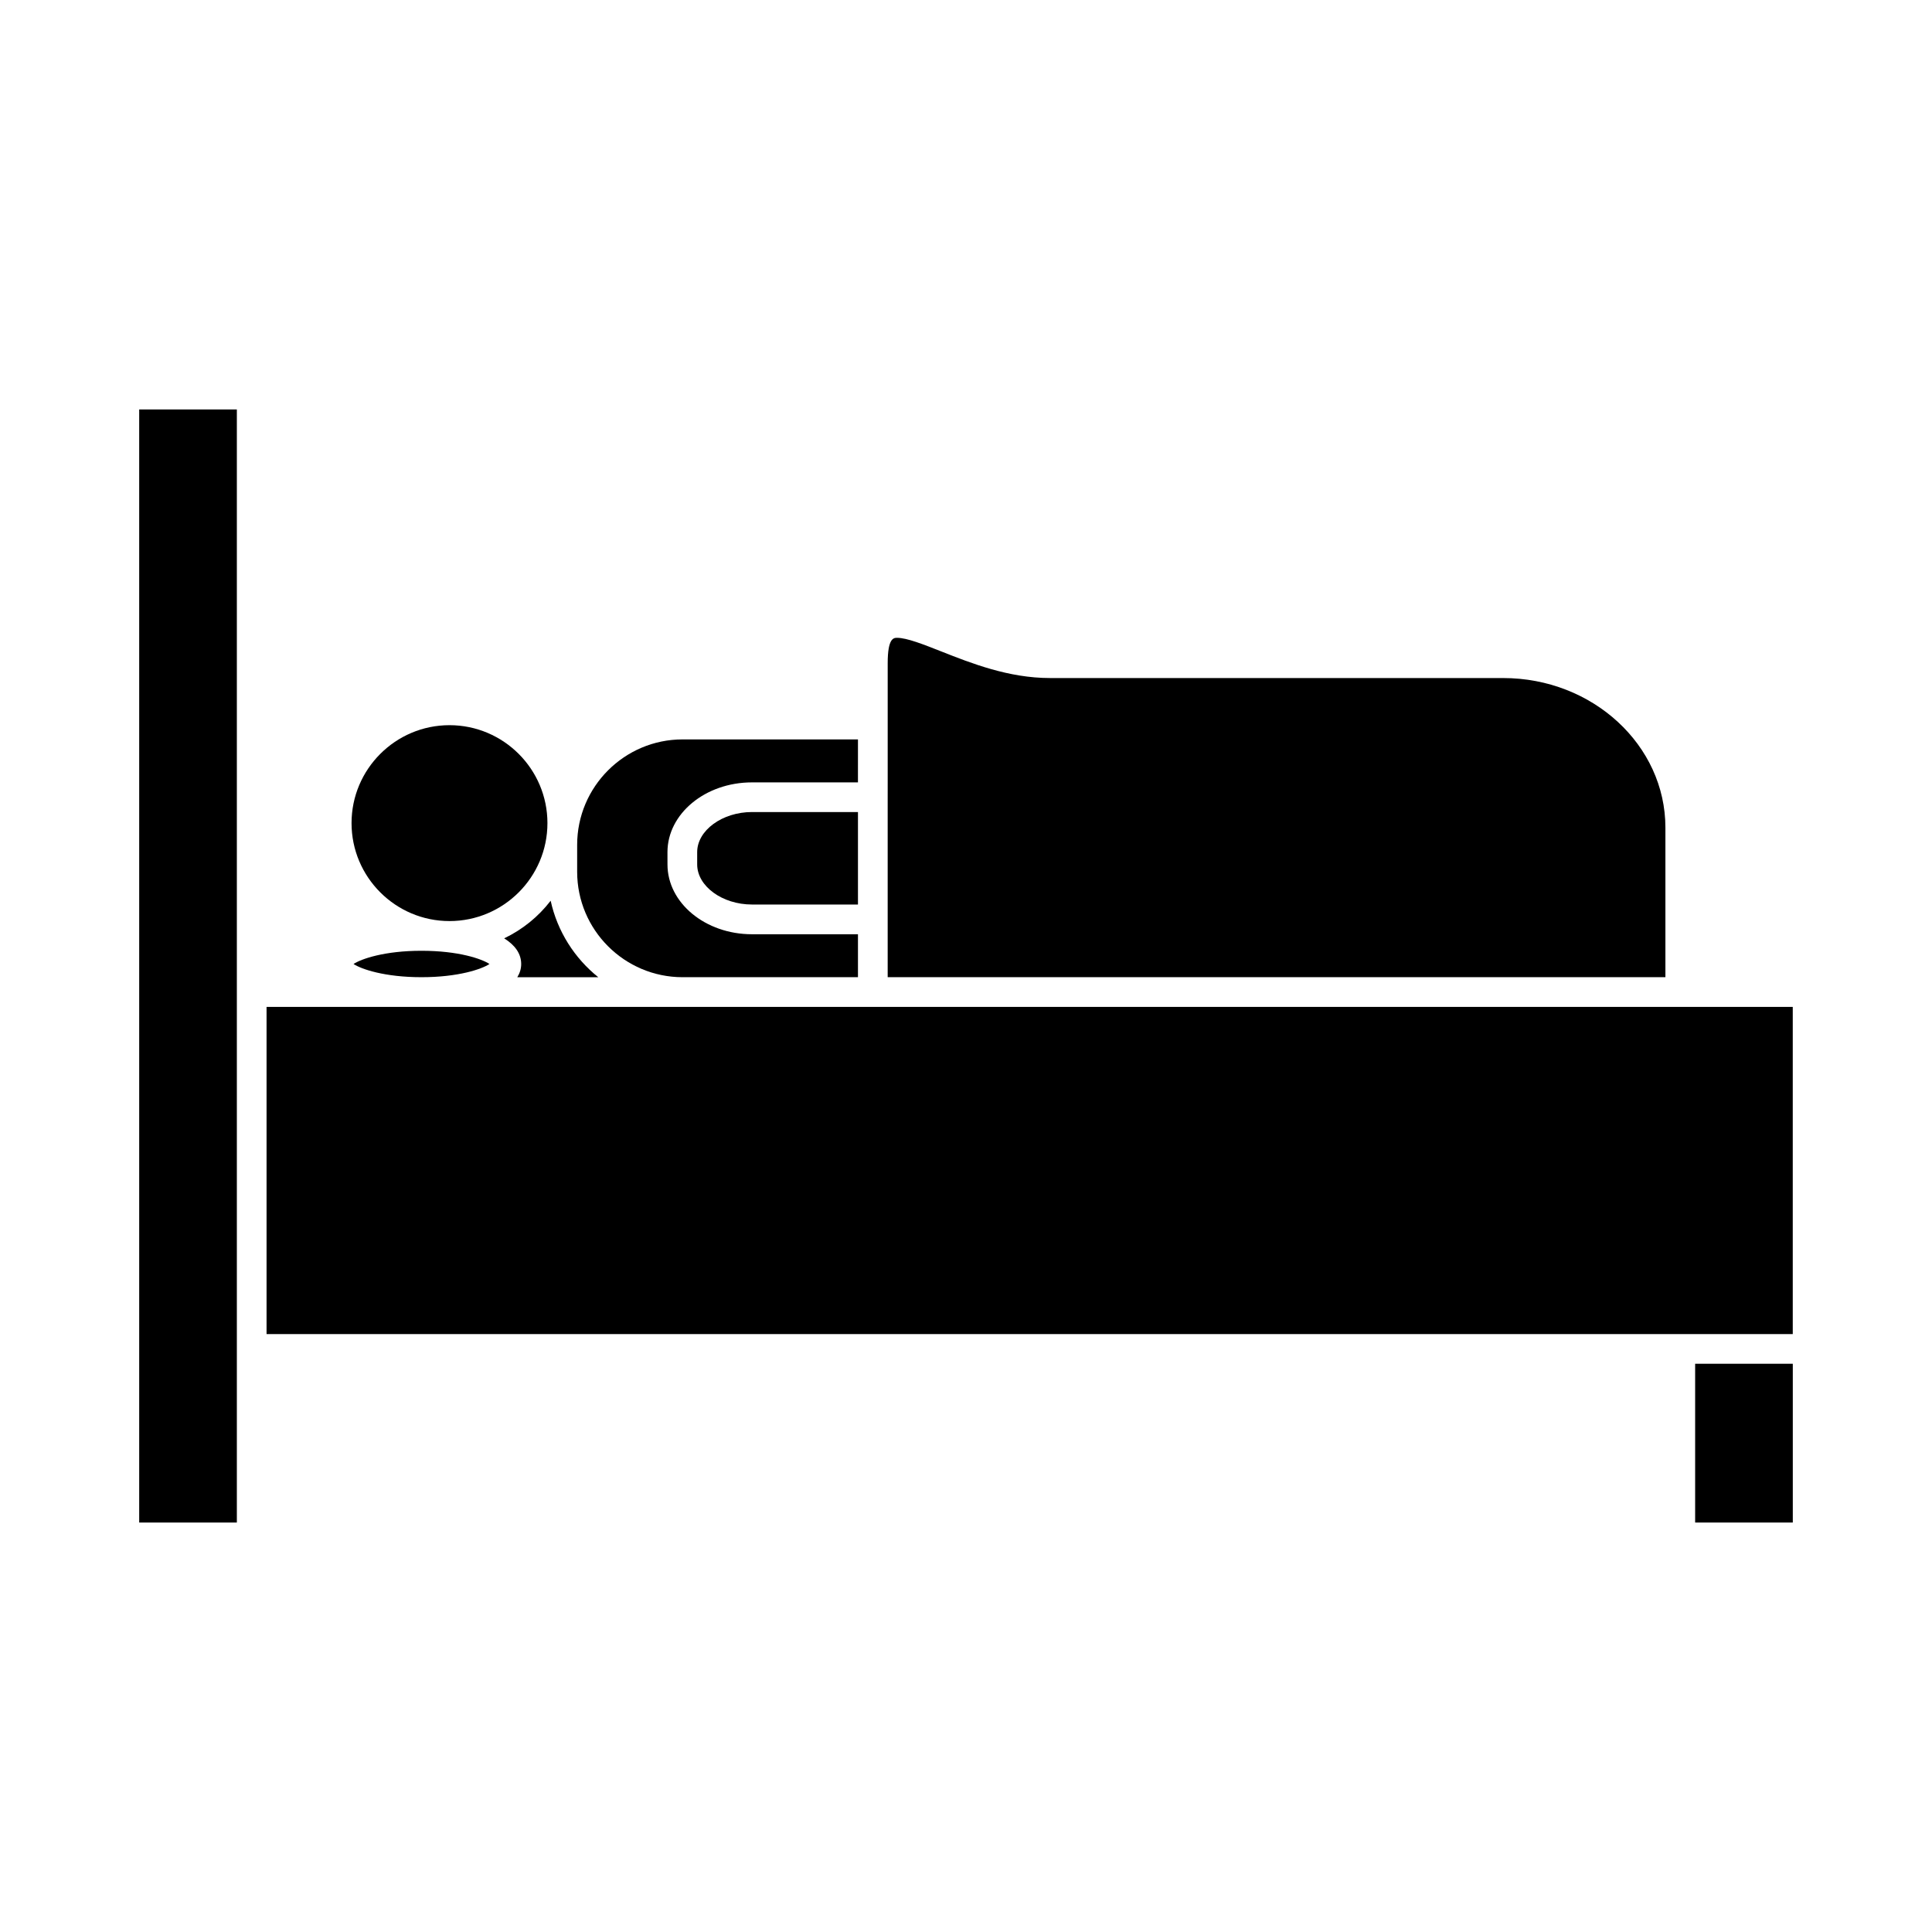
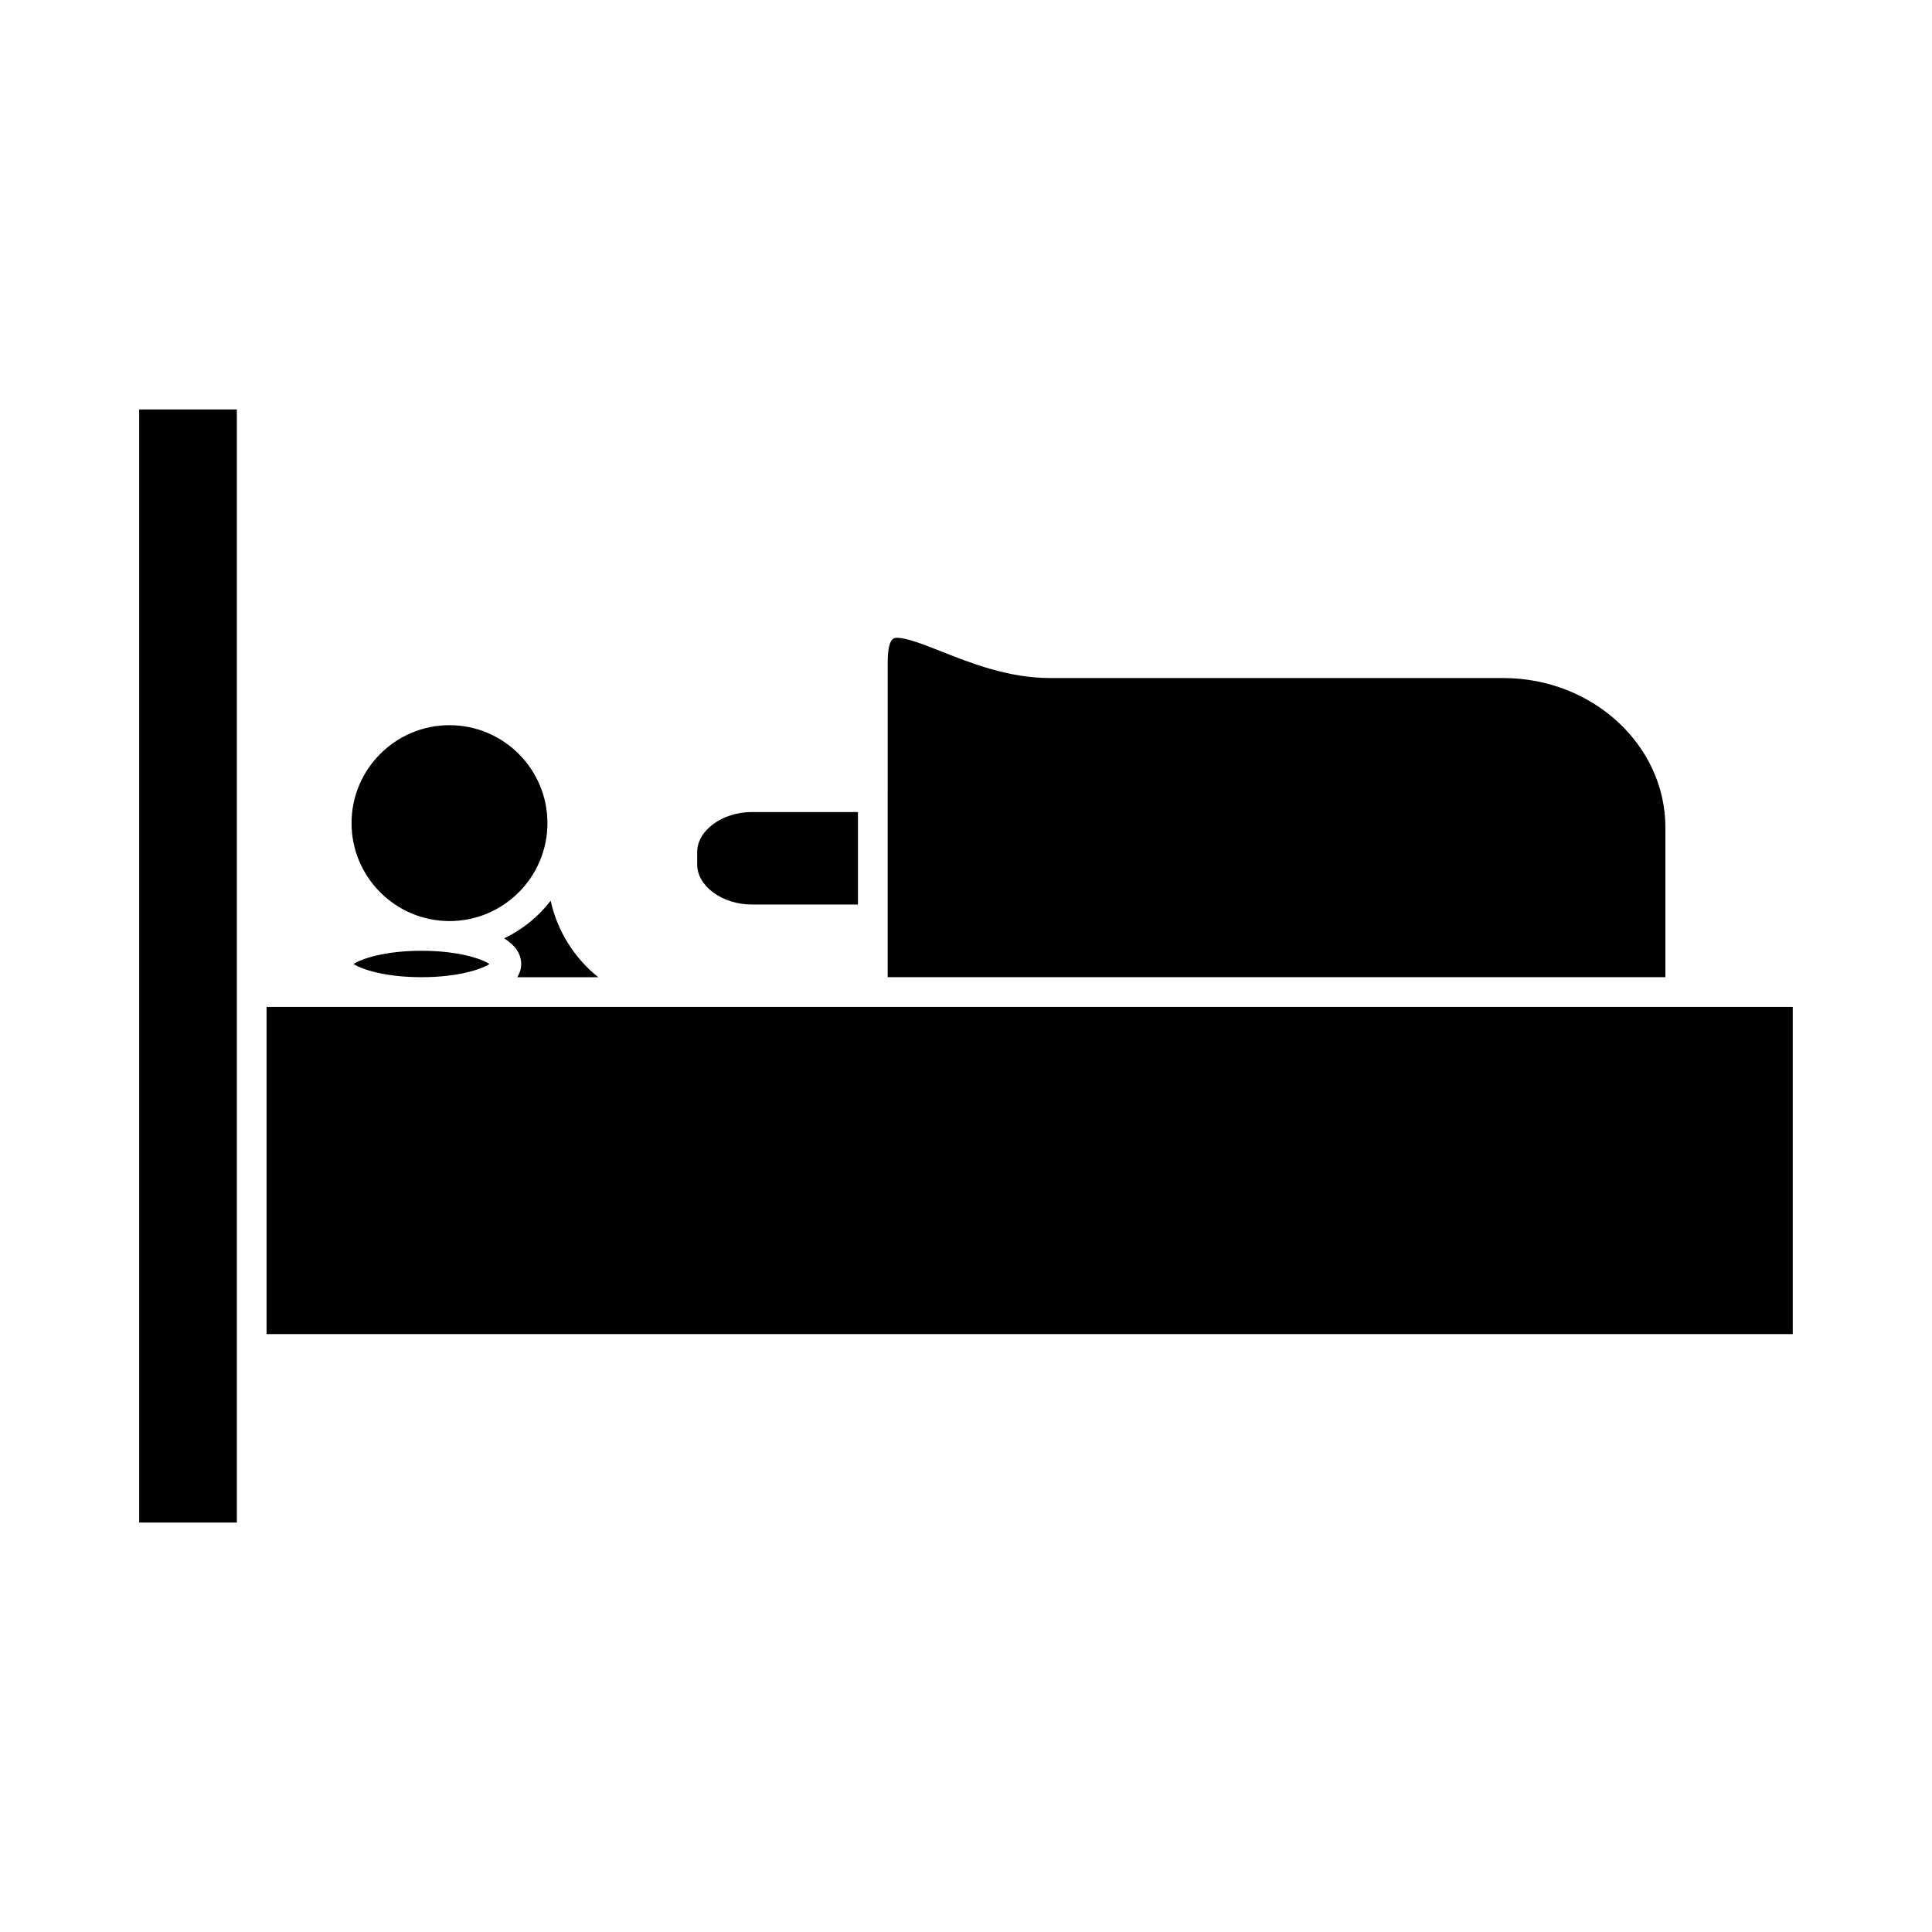
<svg xmlns="http://www.w3.org/2000/svg" fill="#000000" width="800px" height="800px" version="1.1" viewBox="144 144 512 512">
  <g>
    <path d="m237.69 399.47c2.051 1.359 8.238 3.496 18.012 3.496s15.961-2.137 18.012-3.496c-2.051-1.371-8.238-3.504-18.012-3.504-9.77-0.004-15.957 2.141-18.012 3.504z" />
-     <path d="m277.61 392.67c2.793 1.738 4.512 3.988 4.512 6.809 0 1.281-0.383 2.441-1.035 3.496h21.465c-6.289-5.039-10.836-12.137-12.621-20.273-3.246 4.223-7.461 7.648-12.32 9.969z" />
+     <path d="m277.61 392.67c2.793 1.738 4.512 3.988 4.512 6.809 0 1.281-0.383 2.441-1.035 3.496h21.465c-6.289-5.039-10.836-12.137-12.621-20.273-3.246 4.223-7.461 7.648-12.32 9.969" />
    <path d="m263.12 336.18c-14.312 0-25.957 11.645-25.957 25.957s11.645 25.957 25.957 25.957c14.316 0 25.957-11.645 25.957-25.957 0-14.309-11.641-25.957-25.957-25.957z" />
-     <path d="m371.37 339.95h-46.473c-15.406 0-27.945 12.539-27.945 27.945v7.133c0 15.406 12.539 27.941 27.945 27.941h46.473v-11.383h-28.098c-12.344 0-22.383-8.297-22.383-18.492l-0.004-3.266c0-10.191 10.043-18.488 22.383-18.488h28.098z" />
    <path d="m328.76 369.82v3.266c0 5.762 6.644 10.621 14.512 10.621h28.098v-24.508h-28.098c-7.867 0.004-14.512 4.863-14.512 10.621z" />
    <path d="m378.22 410.84h-163.58v86.707h404.46v-86.707z" />
    <path d="m585.35 402.96v-39.637c0-21.852-19.281-39.633-42.988-39.633l-120.13-0.004c-10.93 0-20.84-3.91-28.801-7.055-4.688-1.852-9.105-3.602-11.691-3.602-0.871 0-2.492 0-2.492 6.711v32.105l-0.004 4.062v47.059h206.11z" />
-     <path d="m593.23 505.41h25.879v42.078h-25.879z" />
    <path d="m180.89 547.49h25.879v-294.98h-25.879z" />
  </g>
</svg>